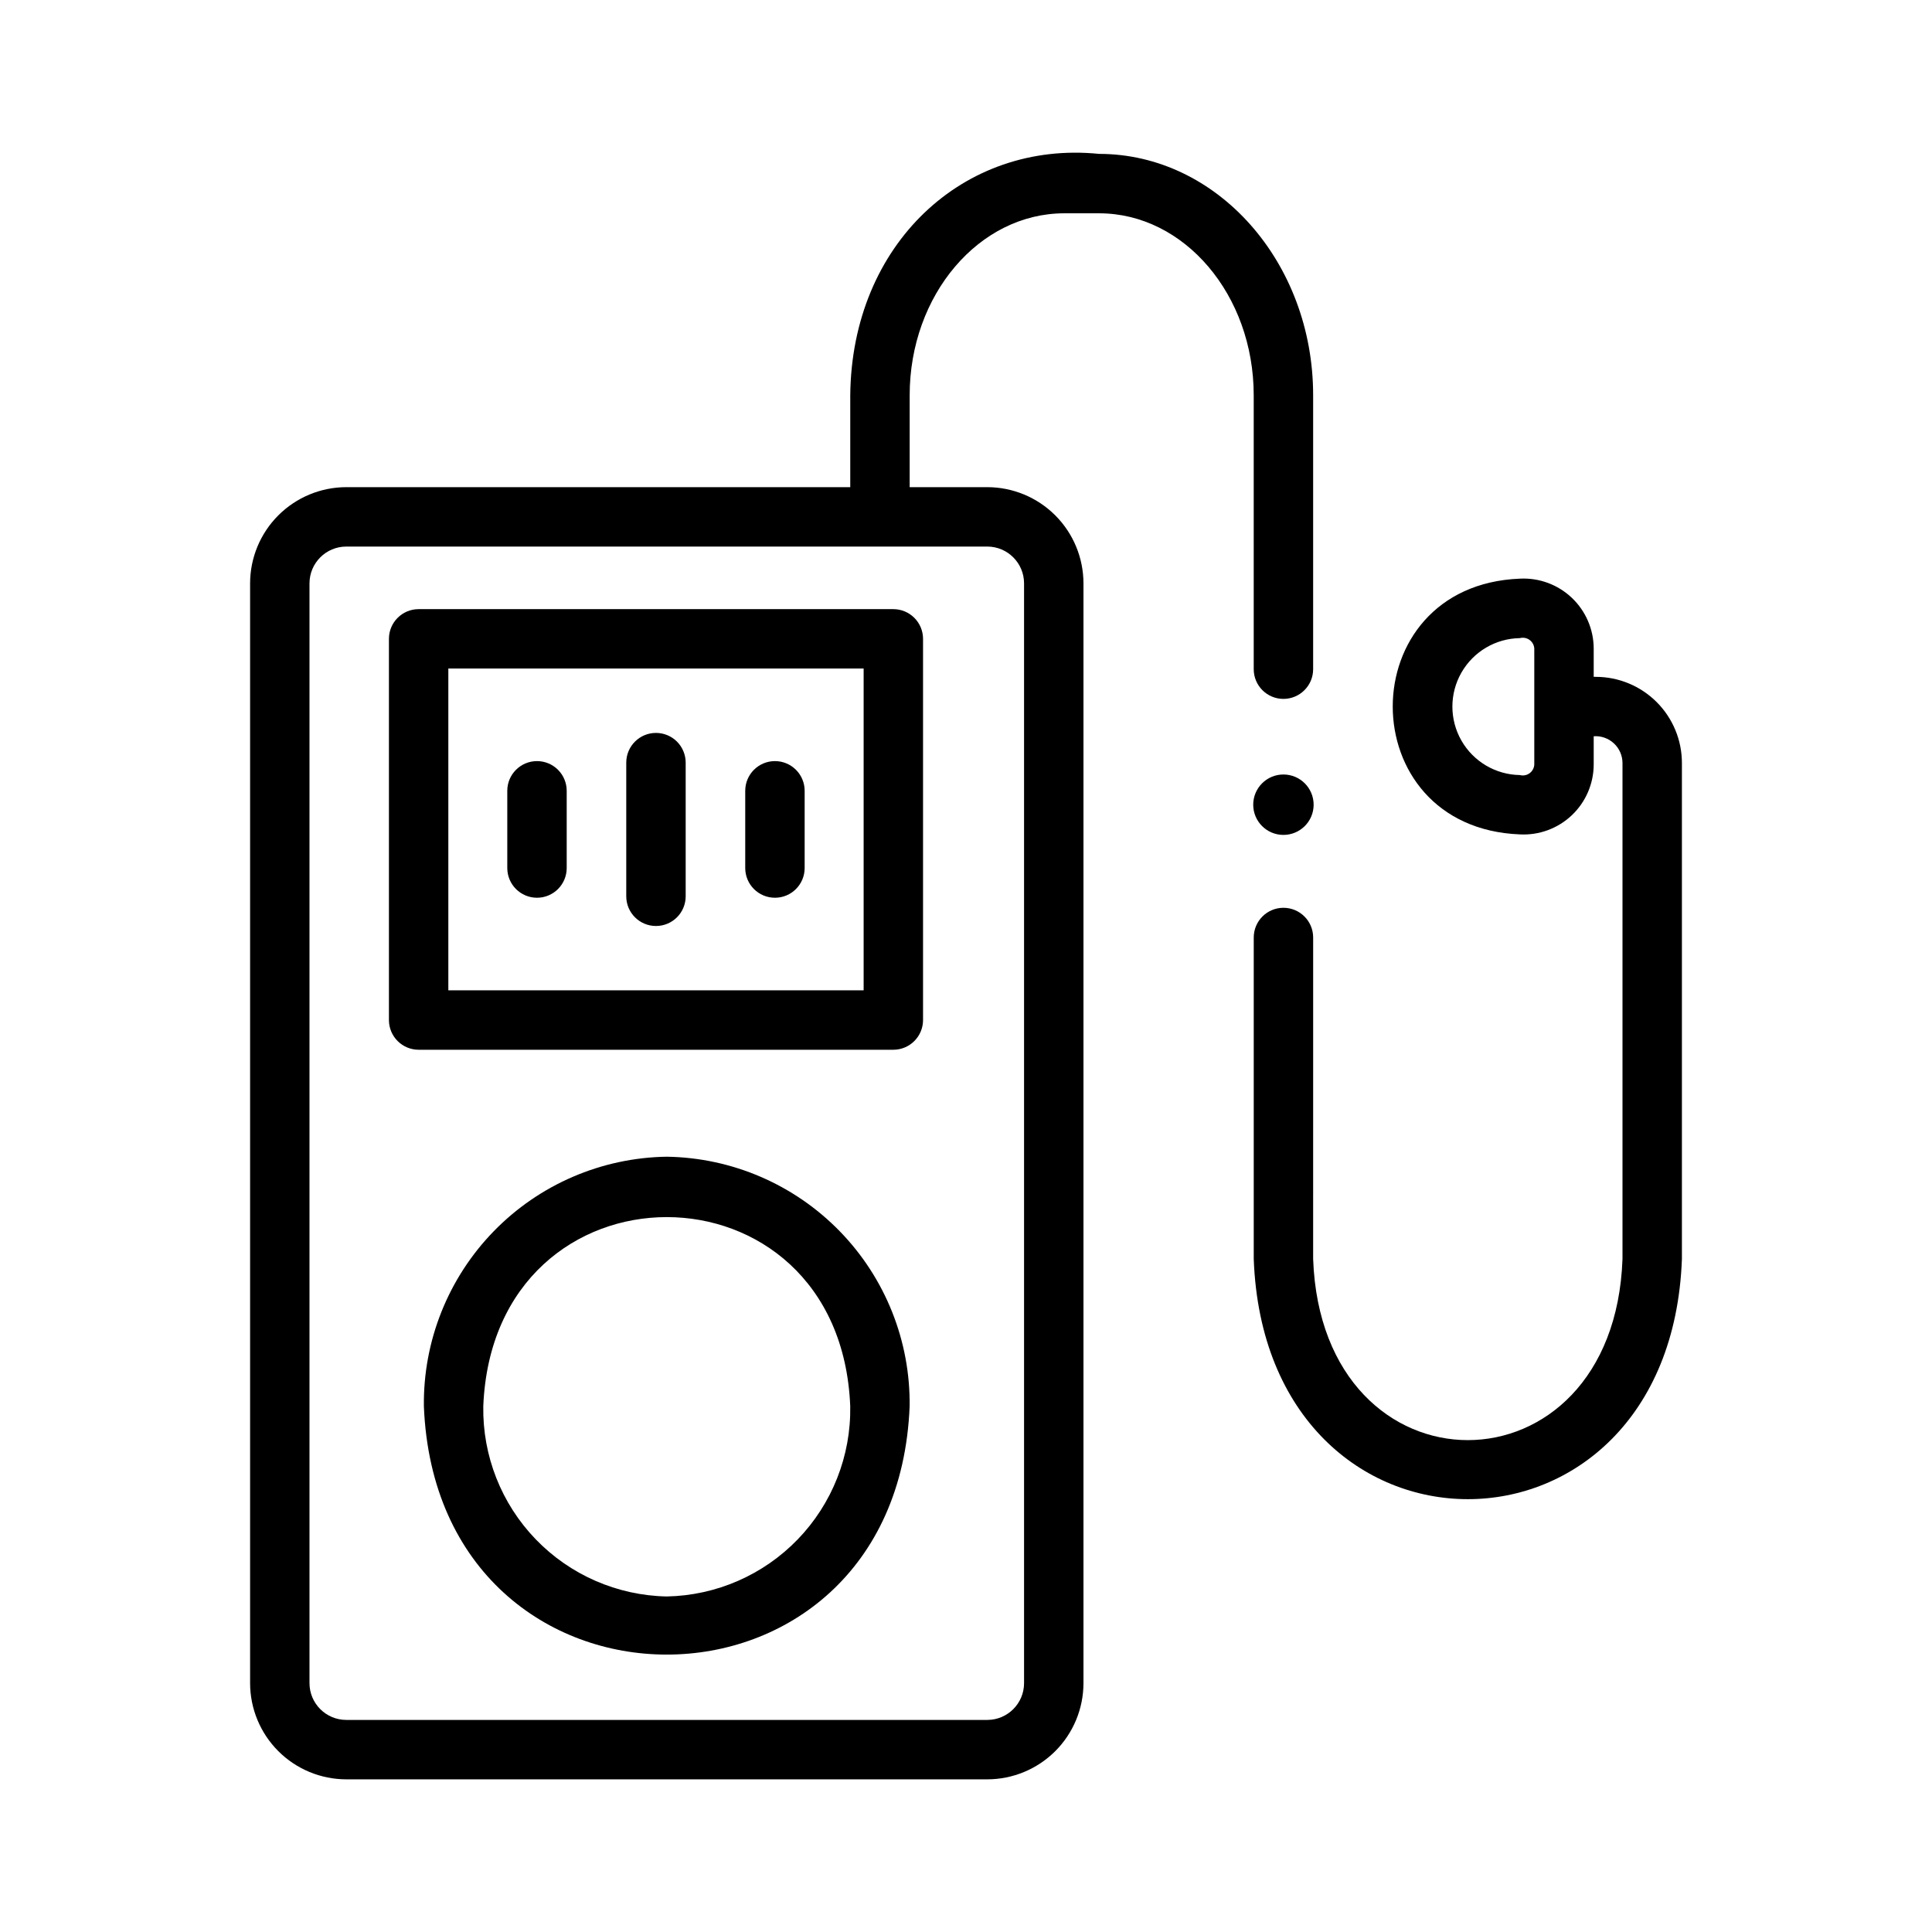
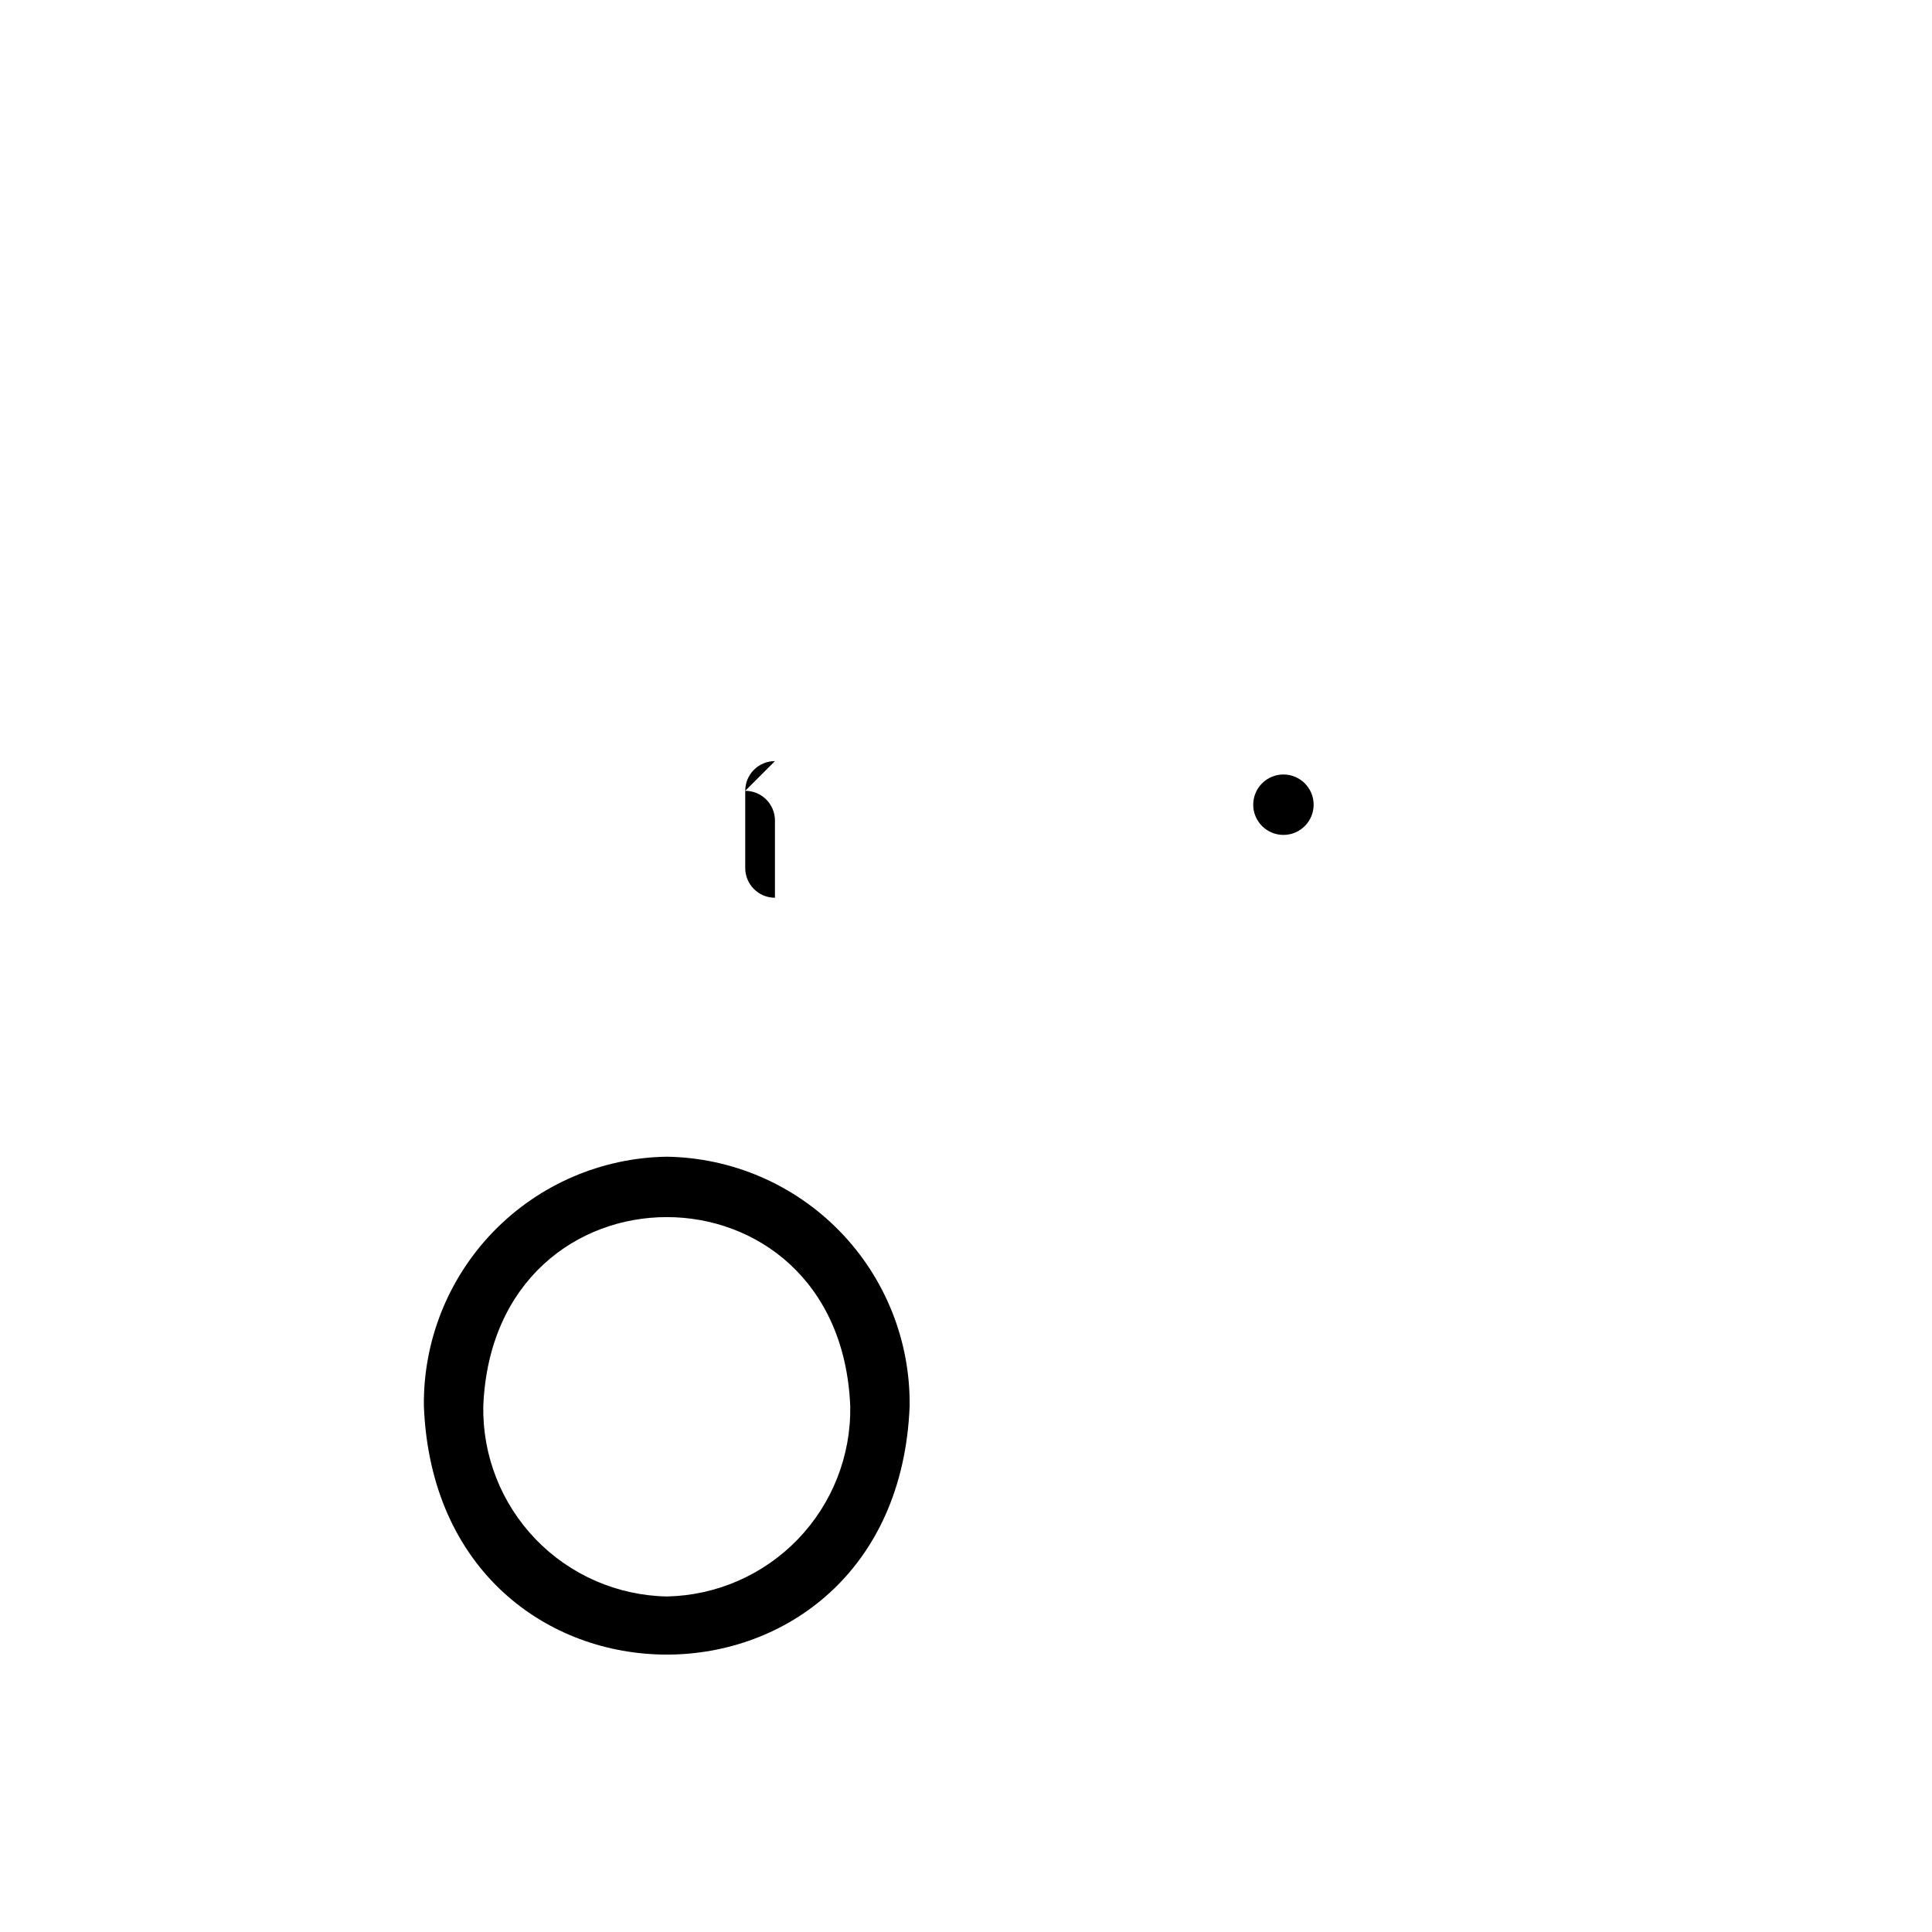
<svg xmlns="http://www.w3.org/2000/svg" fill="#000000" width="800px" height="800px" version="1.1" viewBox="144 144 512 512">
  <g>
-     <path d="m247.07 313.3v101.02c0 2.09 0.828 4.09 2.305 5.566 1.477 1.477 3.477 2.309 5.566 2.309h125.8c2.09 0 4.09-0.832 5.566-2.309 1.477-1.477 2.309-3.477 2.309-5.566v-101.02c0-2.09-0.832-4.09-2.309-5.566-1.477-1.477-3.477-2.305-5.566-2.305h-125.8c-4.348 0-7.871 3.523-7.871 7.871zm15.742 7.871h110.06v85.273h-110.06z" />
    <path d="m320.7 450.54c-17.301 0.258-33.793 7.363-45.859 19.762-12.066 12.402-18.723 29.078-18.508 46.379 3.543 87.75 125.19 87.727 128.73 0 0.215-17.297-6.441-33.977-18.508-46.375-12.066-12.402-28.559-19.508-45.859-19.766zm0 116.54c-13.125-0.254-25.613-5.703-34.727-15.148-9.113-9.445-14.113-22.121-13.898-35.246 2.691-66.863 94.562-66.844 97.246 0 0.215 13.125-4.781 25.801-13.898 35.246-9.113 9.445-21.598 14.895-34.723 15.148z" />
    <path d="m484.12 365.26c4.422 0 8.008-3.582 8.008-8.004 0-4.422-3.586-8.008-8.008-8.008-4.418 0-8.004 3.586-8.004 8.008 0 4.422 3.586 8.004 8.004 8.004z" />
-     <path d="m476.25 321.34c0 4.348 3.523 7.875 7.871 7.875s7.875-3.527 7.875-7.875v-72.59c0-35.27-25.449-63.969-56.734-63.969-35.883-3.621-65.57 23.93-65.934 63.973v24.348h-133.56c-6.758 0.008-13.238 2.699-18.016 7.477-4.777 4.781-7.465 11.258-7.473 18.016v291.46c0.008 6.758 2.695 13.234 7.477 18.016 4.777 4.777 11.258 7.465 18.016 7.473h169.87c6.758-0.008 13.234-2.695 18.016-7.473 4.777-4.781 7.465-11.258 7.473-18.016v-291.46c-0.008-6.758-2.695-13.238-7.473-18.016-4.781-4.781-11.258-7.469-18.016-7.477h-20.57v-24.352c0-26.586 18.391-48.223 40.988-48.223h9.199c22.602 0 40.988 21.648 40.988 48.223zm-60.863-22.746v291.46c-0.004 5.379-4.363 9.738-9.742 9.742h-169.88c-5.379-0.004-9.738-4.363-9.746-9.742v-291.46c0.008-5.379 4.363-9.738 9.746-9.75h169.88c5.379 0.012 9.738 4.371 9.742 9.75z" />
-     <path d="m566.91 323.37h-0.562v-7.519c-0.02-5.09-2.121-9.949-5.82-13.445-3.699-3.496-8.668-5.324-13.75-5.055-44.922 1.773-44.91 66.004 0 67.773 5.082 0.27 10.051-1.559 13.75-5.055 3.699-3.496 5.801-8.355 5.82-13.445v-7.508c1.969-0.141 3.906 0.543 5.352 1.887 1.445 1.34 2.273 3.223 2.277 5.195v131.46c-2.281 63.965-79.68 64.008-81.98 0l0.004-85.211c0-4.348-3.527-7.871-7.875-7.871s-7.871 3.523-7.871 7.871v85.203c3.148 84.844 110.32 84.879 113.47 0v-131.46c-0.004-6.047-2.406-11.848-6.688-16.129-4.277-4.277-10.078-6.684-16.125-6.688zm-16.309 23.27c-0.055 0.914-0.52 1.75-1.258 2.285-0.742 0.535-1.684 0.707-2.566 0.473-6.418-0.098-12.309-3.574-15.492-9.148-3.184-5.574-3.184-12.418 0-17.992 3.184-5.574 9.074-9.051 15.492-9.148 0.883-0.234 1.824-0.062 2.566 0.473 0.738 0.535 1.203 1.371 1.258 2.285z" />
-     <path d="m317.84 338.23c-4.348 0-7.875 3.523-7.875 7.871v35.426c0 4.348 3.527 7.871 7.875 7.871s7.871-3.523 7.871-7.871v-35.426c0-2.086-0.832-4.09-2.305-5.566-1.477-1.477-3.481-2.305-5.566-2.305z" />
-     <path d="m349.37 345.7c-4.348 0-7.875 3.523-7.875 7.871v20.469-0.004c0 4.348 3.527 7.875 7.875 7.875s7.871-3.527 7.871-7.875v-20.469 0.004c0-2.09-0.828-4.09-2.305-5.566-1.477-1.477-3.481-2.305-5.566-2.305z" />
-     <path d="m286.31 345.7c-4.348 0-7.875 3.523-7.875 7.871v20.469-0.004c0 4.348 3.527 7.875 7.875 7.875s7.871-3.527 7.871-7.875v-20.469 0.004c0-2.09-0.832-4.09-2.305-5.566-1.477-1.477-3.481-2.305-5.566-2.305z" />
+     <path d="m349.37 345.7c-4.348 0-7.875 3.523-7.875 7.871v20.469-0.004c0 4.348 3.527 7.875 7.875 7.875v-20.469 0.004c0-2.09-0.828-4.09-2.305-5.566-1.477-1.477-3.481-2.305-5.566-2.305z" />
  </g>
</svg>